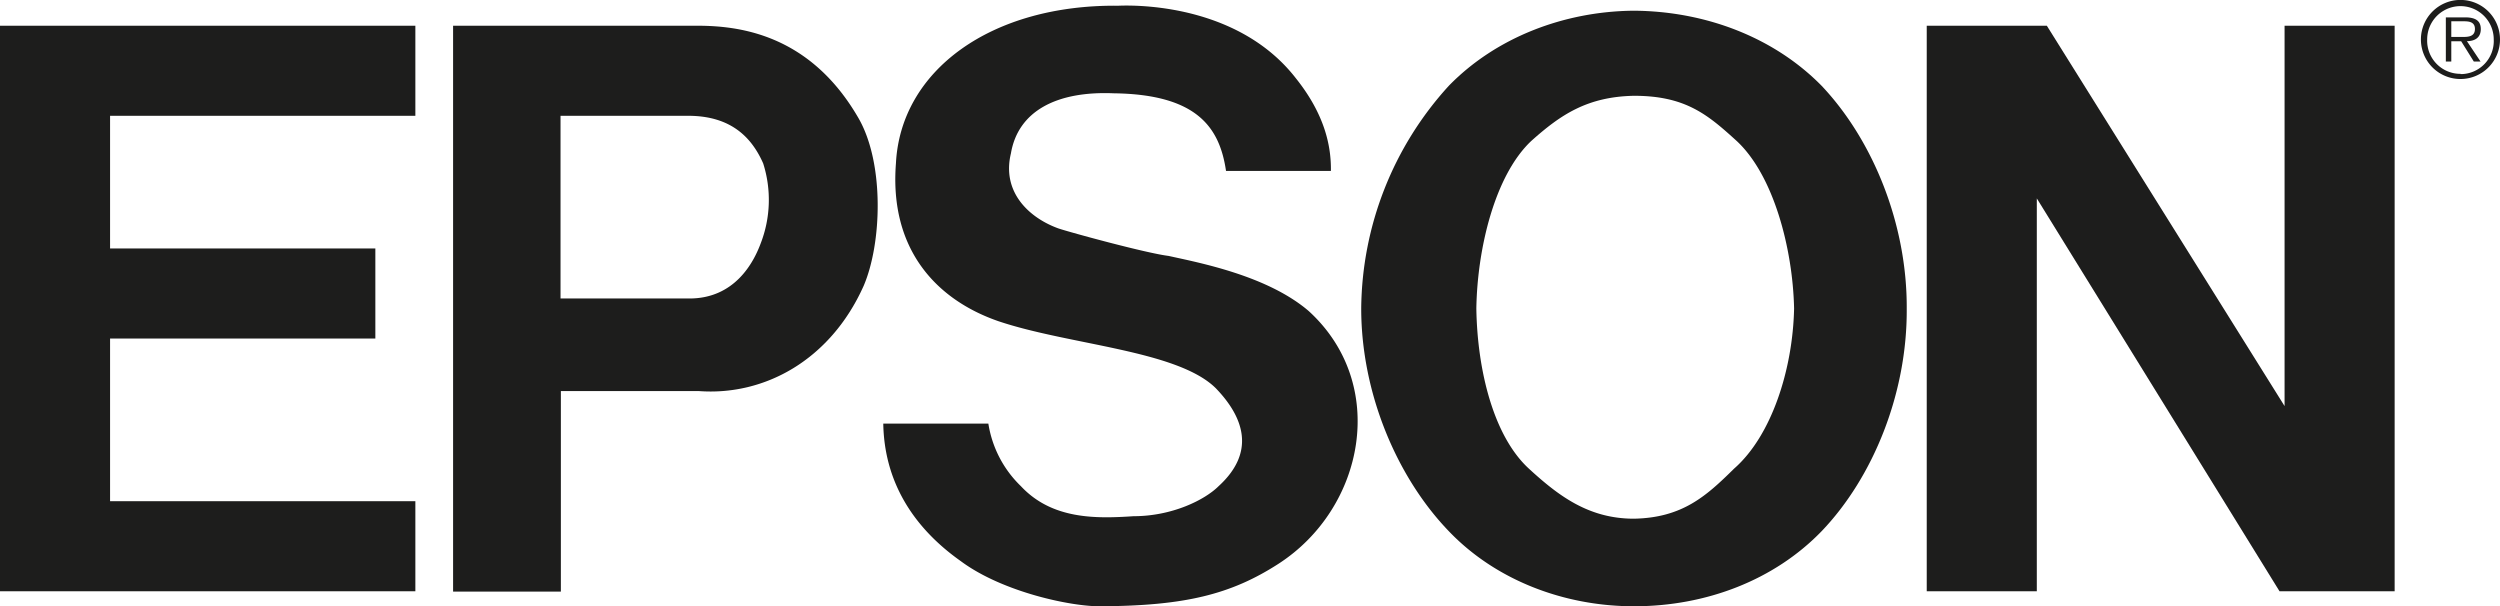
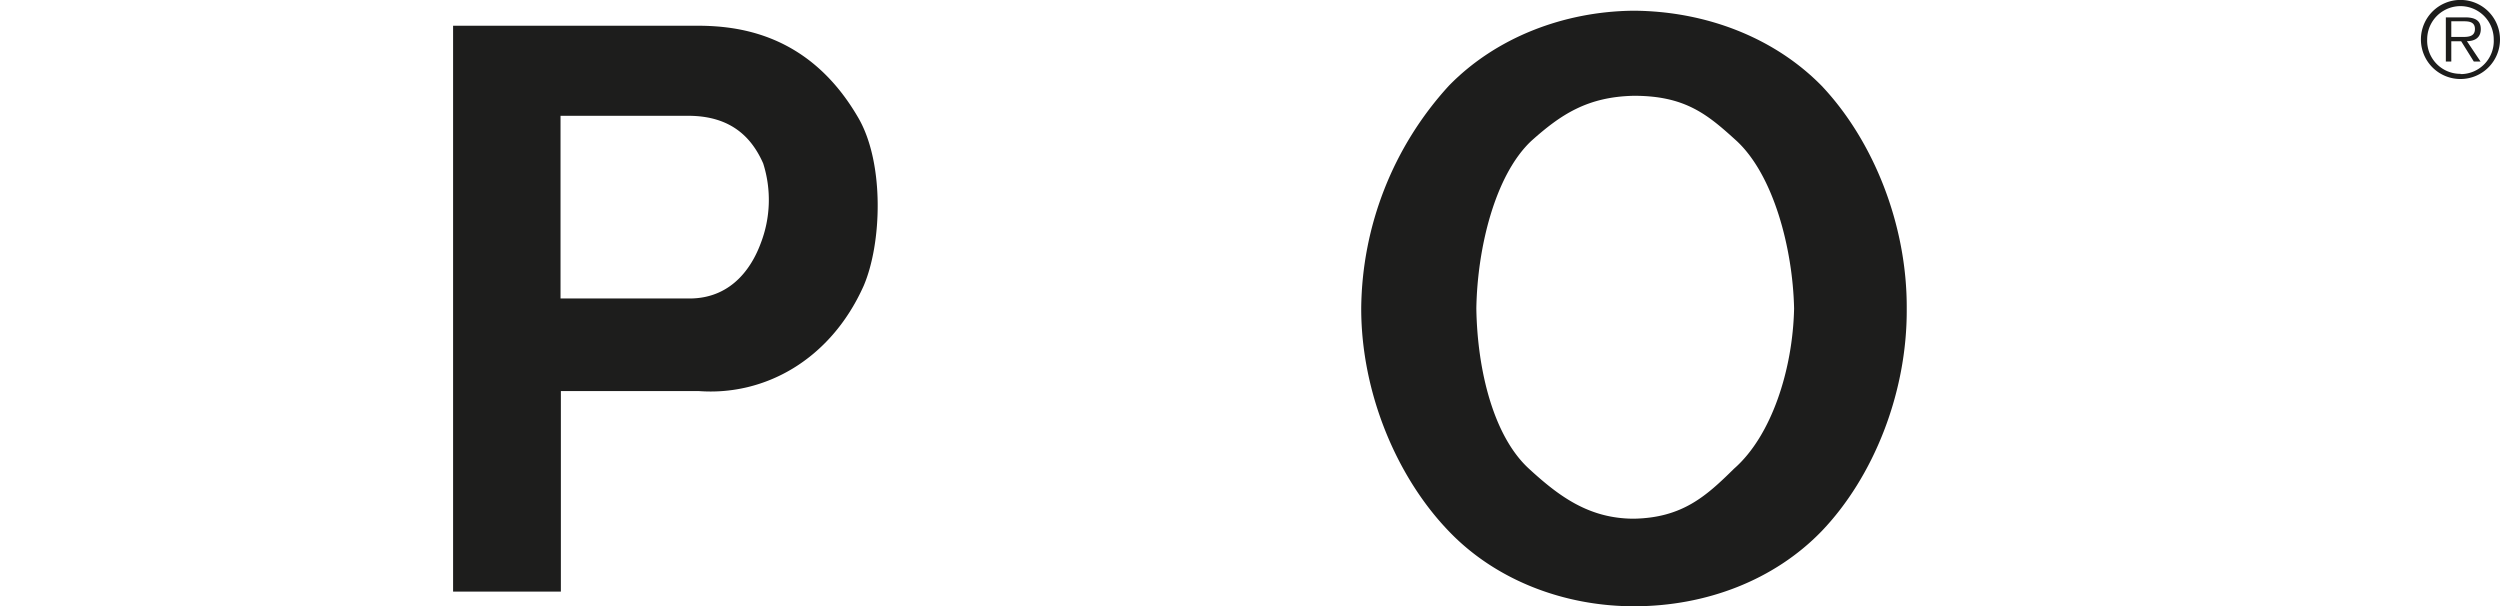
<svg xmlns="http://www.w3.org/2000/svg" viewBox="0 0 371.12 90">
  <defs>
    <style>.cls-1{fill:#1d1d1c;}</style>
  </defs>
  <g id="Calque_2" data-name="Calque 2">
    <g id="Calque_1-2" data-name="Calque 1">
-       <path class="cls-1" d="M61.66,3.82V17.19H16.34V36.88H55.72V50.25H16.34V74.4H61.66V87.77H0V3.82ZM182,25.37C181.06,19,177.79,14,165.3,13.85c-8.46-.35-14.17,2.65-15.23,8.92-1.39,5.73,2.66,9.55,7.05,11.14,1.68.57,13.1,3.69,16.35,4.08,4.48,1,14.63,2.9,20.8,8.18,11.92,10.87,8.3,29.25-4.46,37.51-7.12,4.6-14,6.25-26.37,6.32-4.33.07-14.59-2.08-20.8-6.69-7.27-5.13-11.38-12-11.52-20.43h15.6a16.42,16.42,0,0,0,4.83,9.29c4.61,4.94,11.09,4.84,16.72,4.46,5.74,0,10.58-2.42,12.63-4.46,5.48-5,3.82-10.12-.37-14.49-5.64-5.69-21.76-6.44-32.32-10C139.1,44.53,132,37.12,133,24.25,133.7,10.46,147.11.65,166,.85c4.38-.18,18.33.41,26.37,10.77,4.35,5.44,5.25,10.16,5.2,13.75Z" />
      <path class="cls-1" d="M103.26,3.82h-36v84h16V58.05h20.43c9.76.75,19.57-4.58,24.51-15.6,2.71-6.29,3.11-18.16-.74-24.88C120.14,4.85,109.36,3.79,103.26,3.82Zm9.66,32.32c-1,2.69-3.79,8.27-10.77,8.17H83.21V17.19h18.94c6.48,0,9.49,3.33,11.14,7.06A17.86,17.86,0,0,1,112.92,36.14Z" />
      <path class="cls-1" d="M270.42,12.74c-7-7.13-17.12-11.07-27.86-11.15-10.41.08-20.53,4-27.49,11.15a49.64,49.64,0,0,0-13,33.06c0,12.56,5.3,25.06,13,33.05C222,86.1,232.15,90,242.56,90c10.74,0,20.85-3.9,27.86-11.15,7.66-8,12.71-20.49,12.63-33C283.13,33.35,278.08,20.84,270.42,12.74Zm-13,56.83c-4.16,4.11-7.7,7.29-14.86,7.43-6.67,0-11.13-3.32-15.6-7.43-5.31-4.88-7.66-14.74-7.8-23.77.14-8.93,2.75-19.8,8.17-24.89,4.35-3.89,8.3-6.55,15.23-6.69,7.66,0,10.95,2.8,15.23,6.69,5.5,5.09,8.35,16,8.54,24.89C266.14,54.83,263,64.69,257.42,69.57Z" />
-       <polygon class="cls-1" points="339.14 3.82 339.14 60.28 303.85 3.82 286.02 3.82 286.02 87.77 302.36 87.77 302.36 29.45 338.39 87.77 355.48 87.77 355.48 3.82 339.14 3.82" />
      <path class="cls-1" d="M365.26,11.73a5.87,5.87,0,1,0-5.88-5.88A5.87,5.87,0,0,0,365.26,11.73Zm0-.77a4.92,4.92,0,0,1-4.95-5.11,4.94,4.94,0,1,1,9.88,0A4.91,4.91,0,0,1,365.26,11Zm.95-4.85c1.16,0,2.06-.51,2.06-1.79,0-1.08-.59-1.74-2.32-1.74h-2.87V9.13h.81v-3h1.47l1.87,3h1Zm-2.32-.63V3.16h1.87c.81,0,1.64.12,1.64,1.14,0,1.33-1.36,1.18-2.29,1.18Z" />
    </g>
  </g>
</svg>